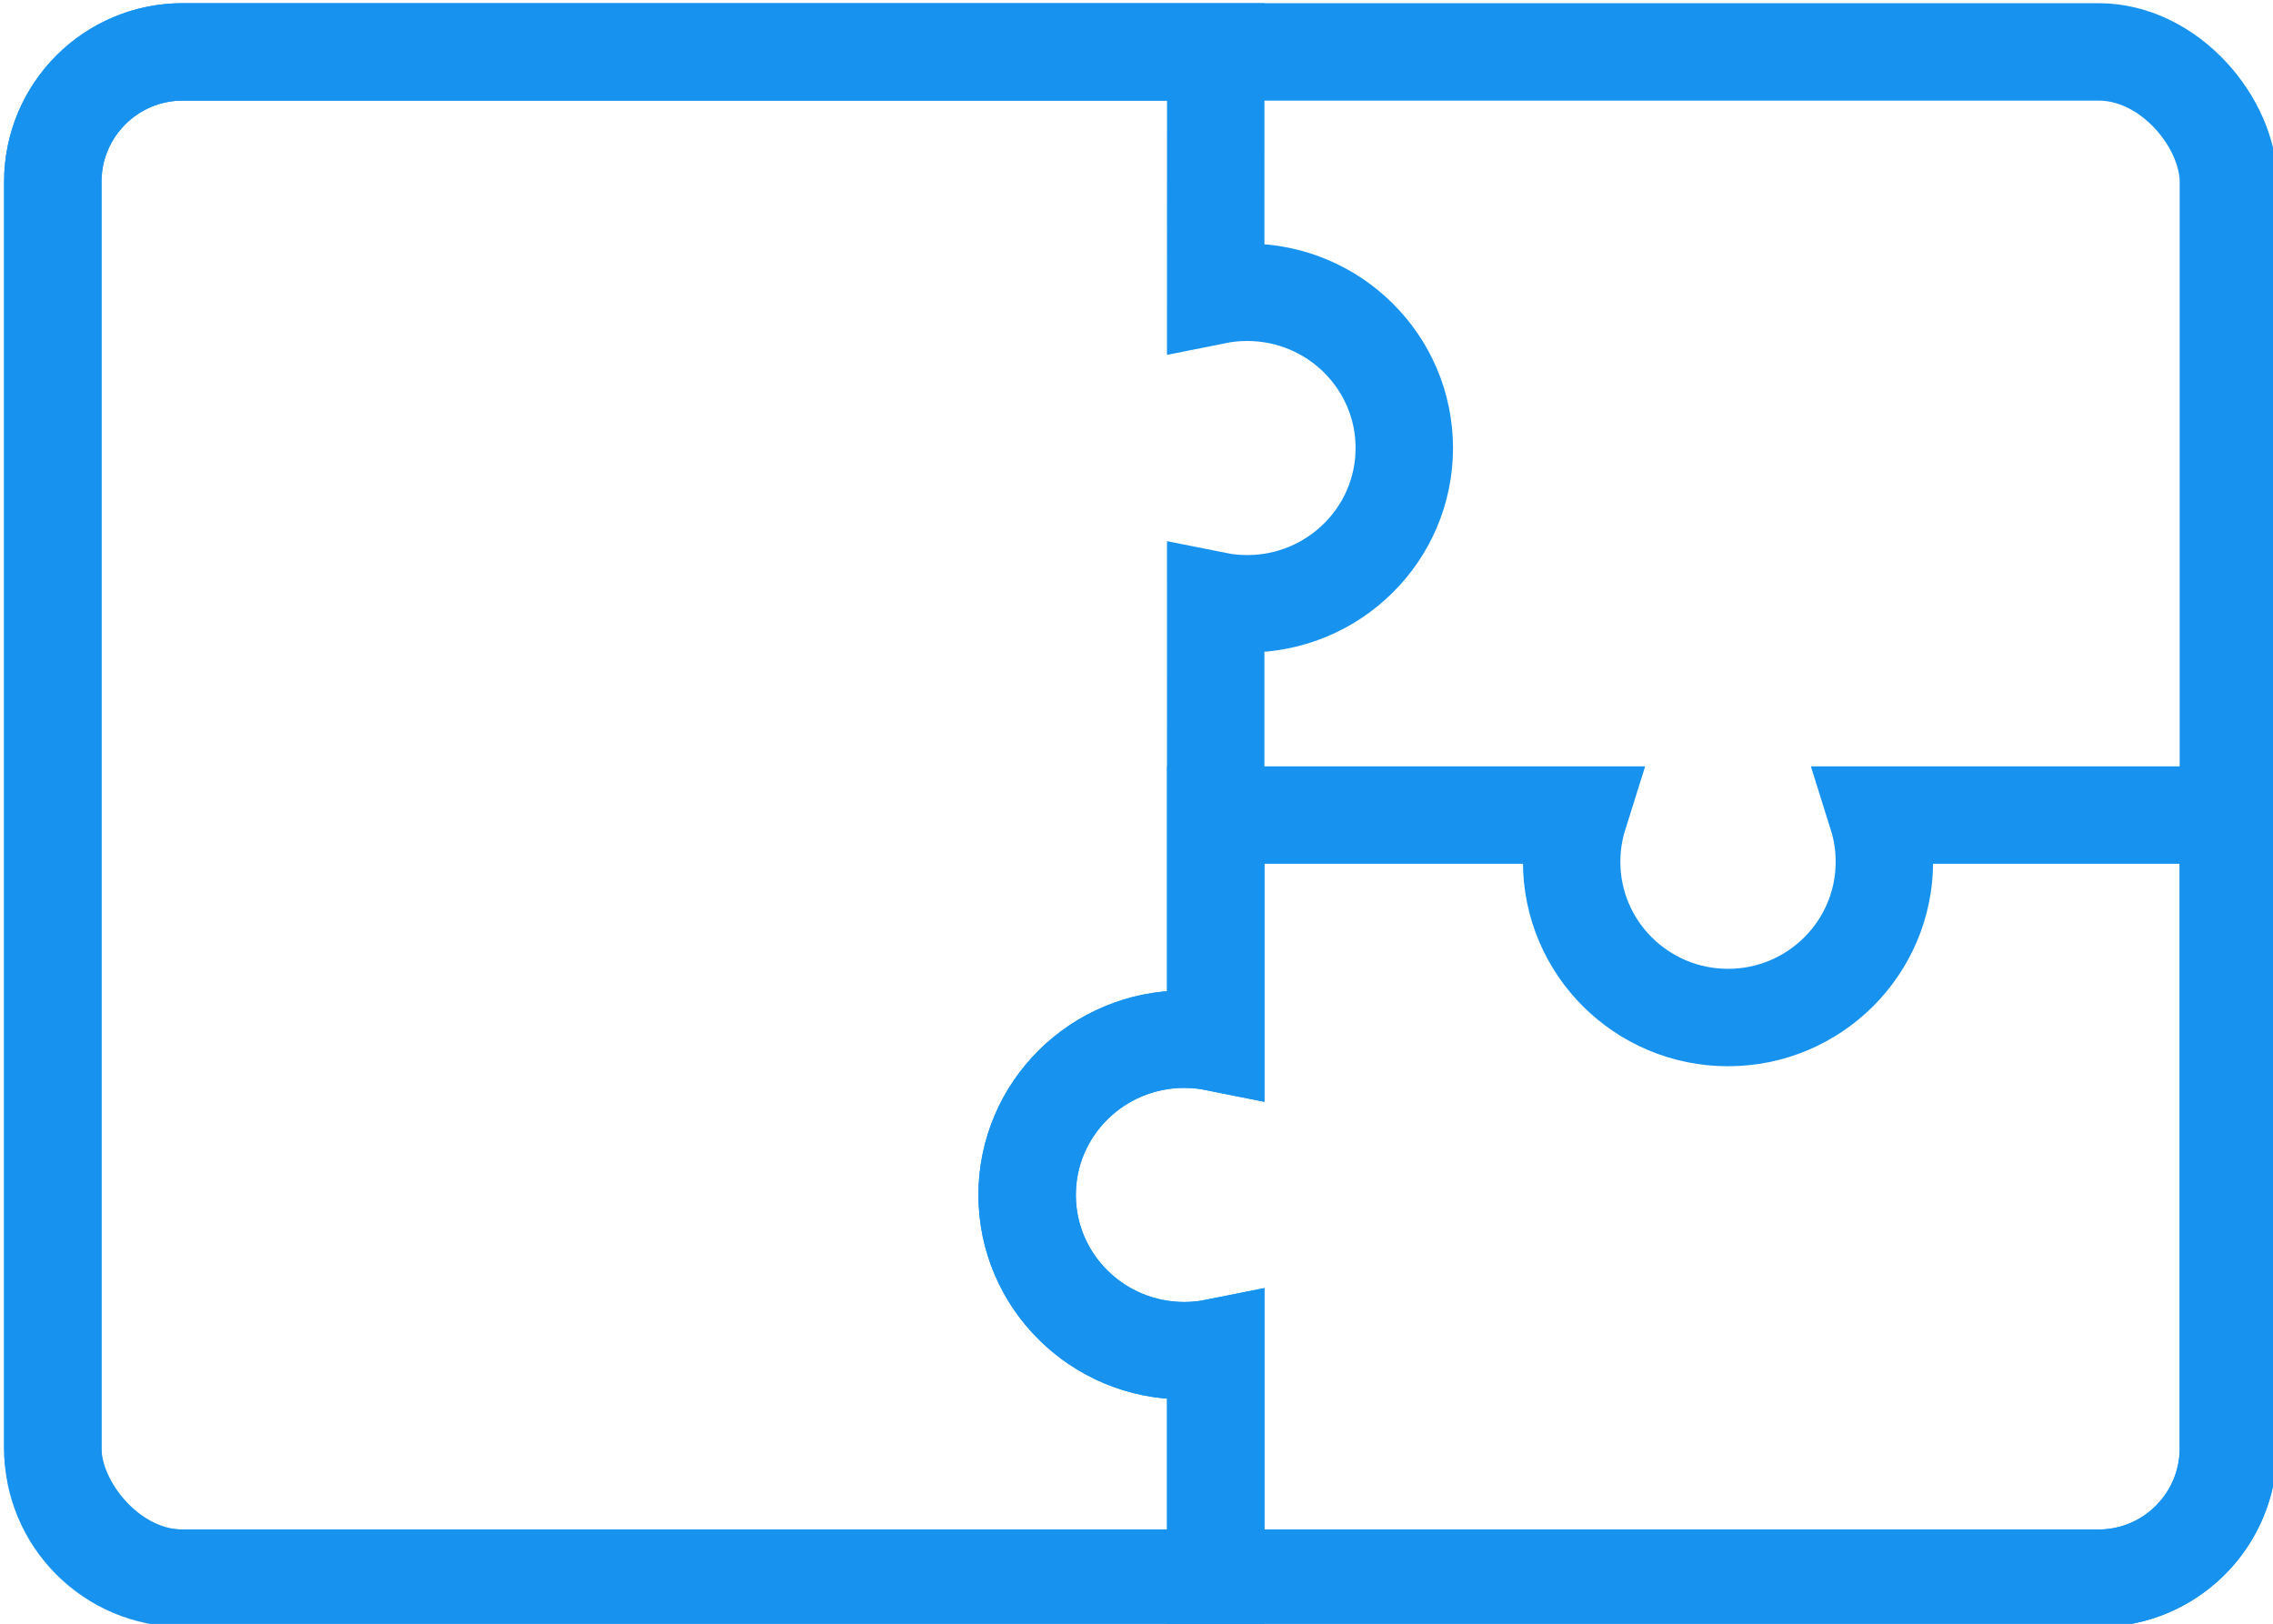
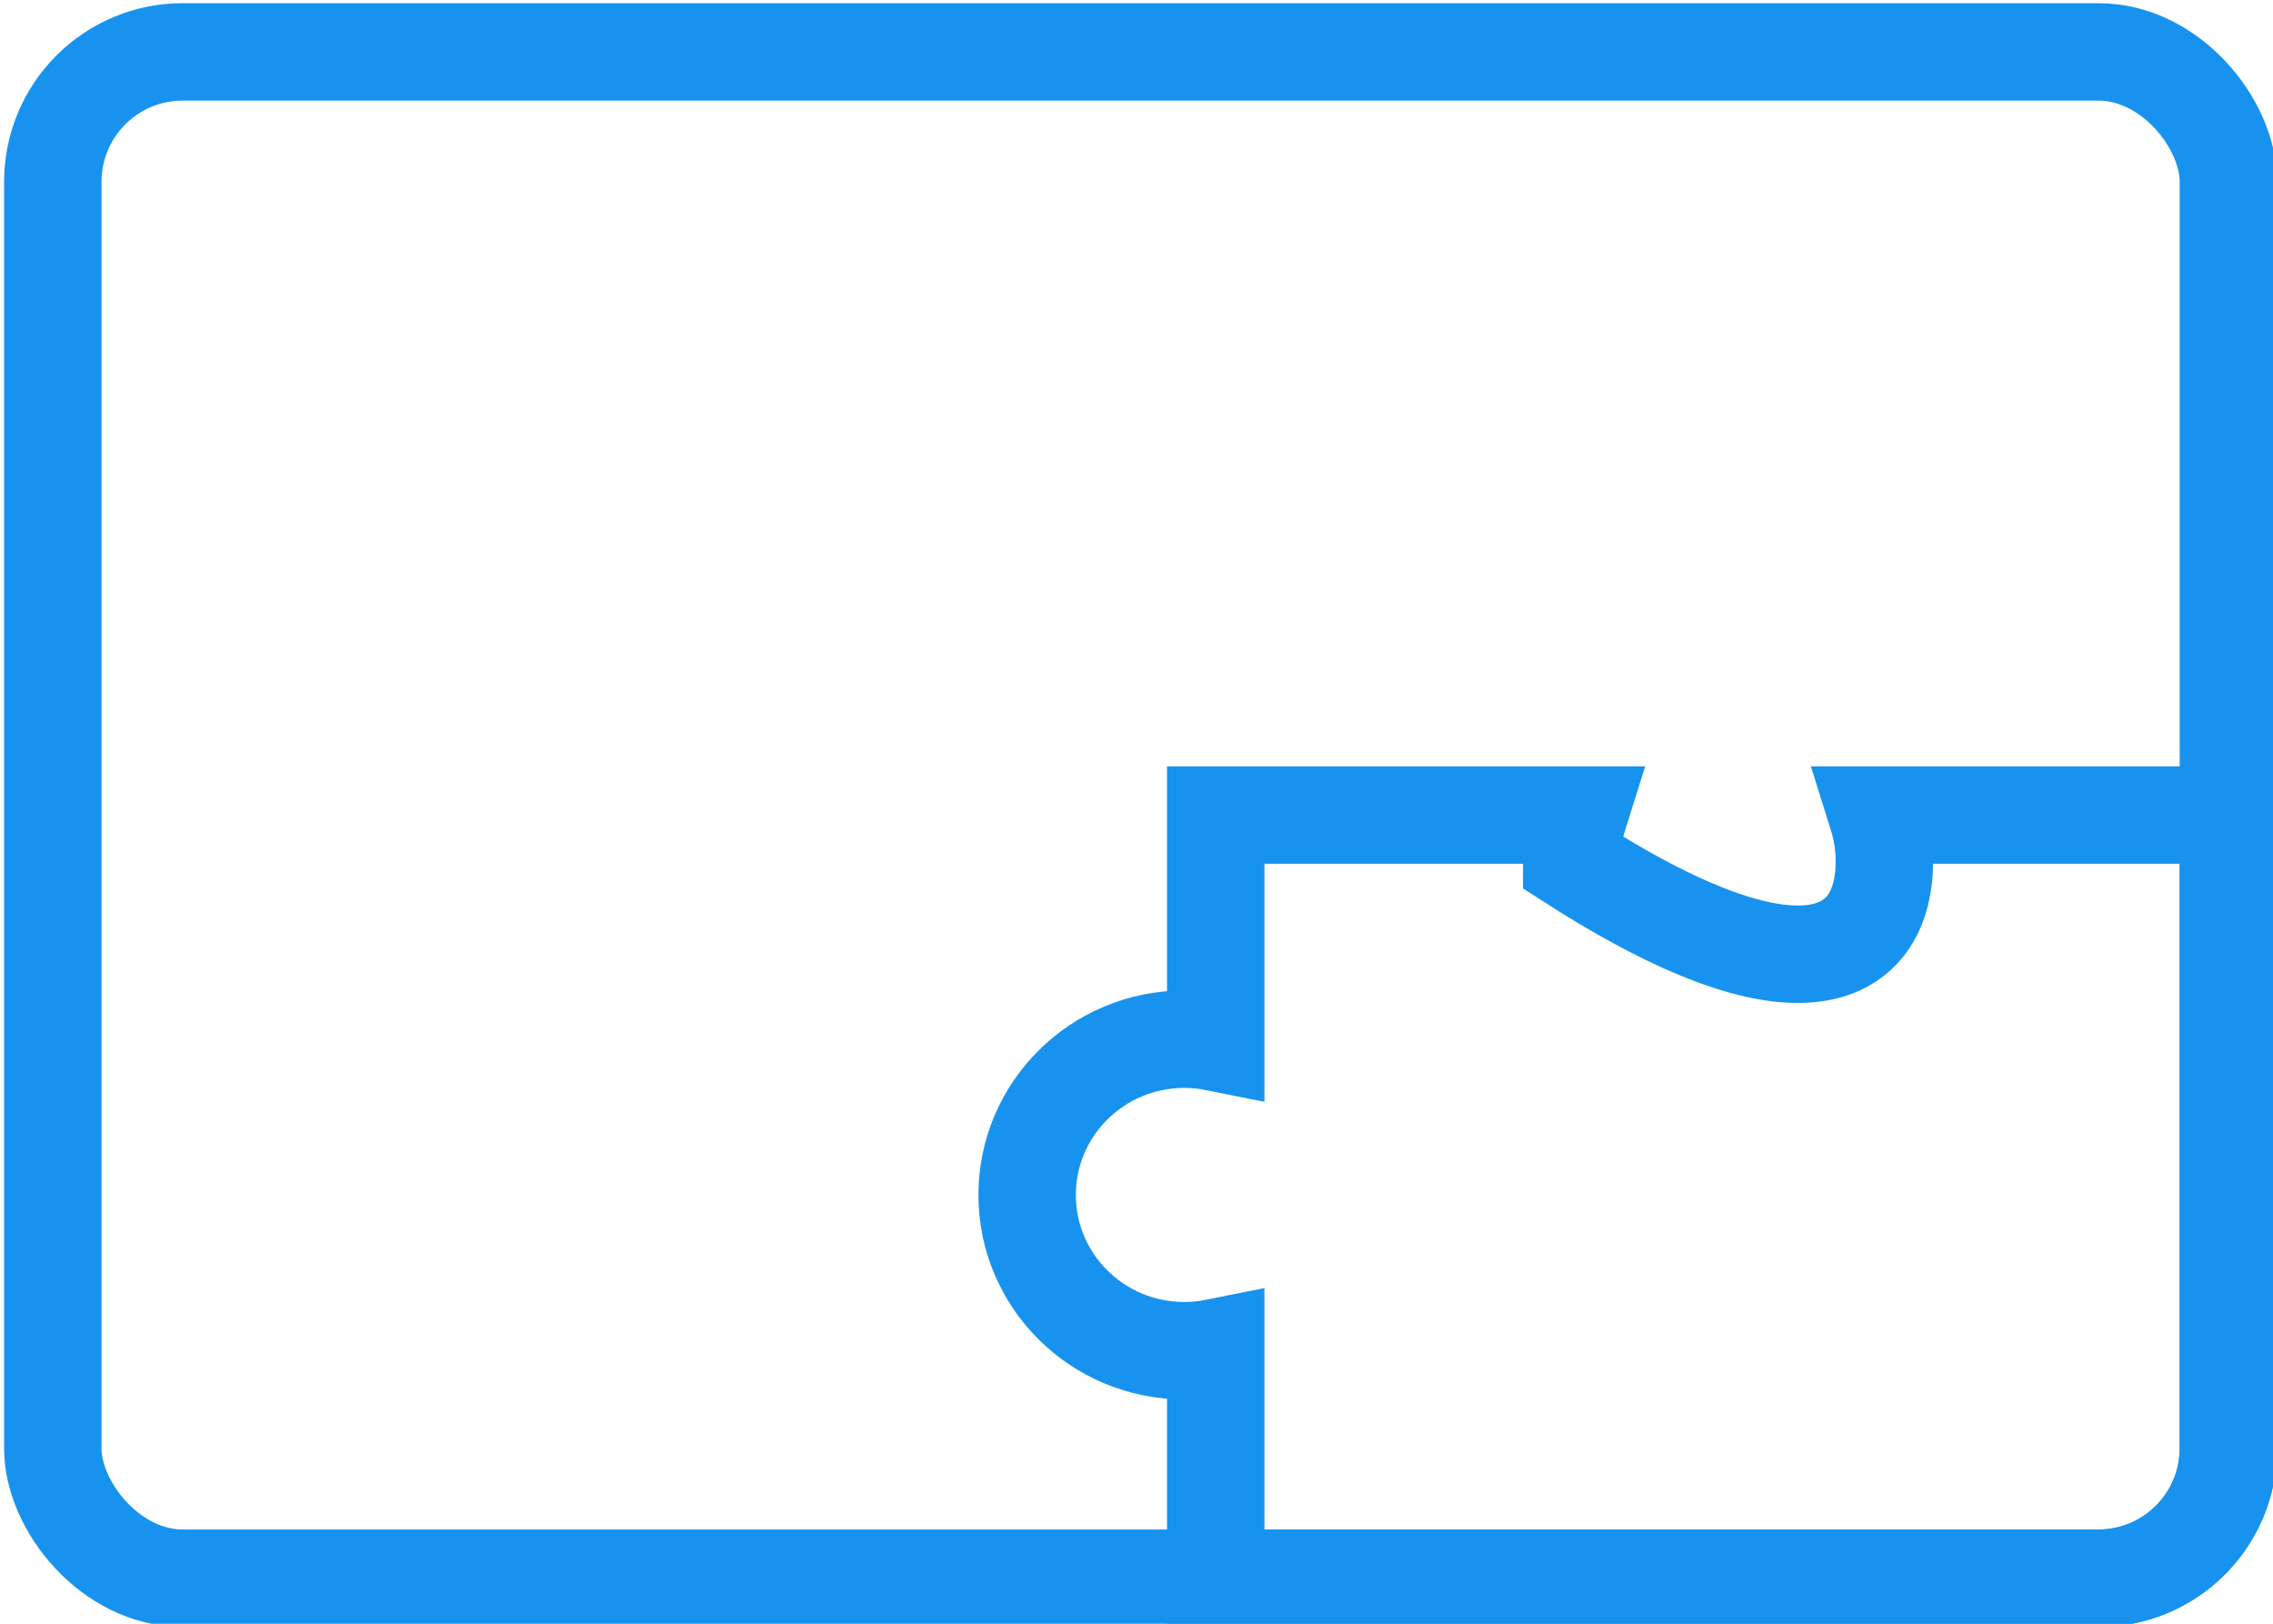
<svg xmlns="http://www.w3.org/2000/svg" width="70px" height="50px" viewBox="0 0 70 50" version="1.1">
  <title>icon 3</title>
  <g id="icon-3" stroke="none" stroke-width="1" fill="none" fill-rule="evenodd">
    <g id="Group-22" transform="translate(1.626, 1.598)" fill-rule="nonzero" stroke="#1793EF" stroke-width="3">
      <rect id="Rectangle-Copy-10" x="0" y="0" width="67" height="47" rx="4" />
-       <path d="M35.814,0 L35.813,7.498 C36.126,7.435 36.45,7.402 36.782,7.402 C39.454,7.402 41.621,9.55 41.621,12.198 C41.621,14.847 39.454,16.994 36.782,16.994 C36.45,16.994 36.126,16.961 35.813,16.898 L35.814,30.498 C35.501,30.435 35.177,30.402 34.846,30.402 C32.173,30.402 30.006,32.55 30.006,35.198 C30.006,37.847 32.173,39.994 34.846,39.994 C35.177,39.994 35.501,39.961 35.814,39.898 L35.814,47 L4,47 C1.791,47 2.705415e-16,45.209 0,43 L0,4 C-2.705415e-16,1.791 1.791,4.05812251e-16 4,0 L35.814,0 Z" id="Combined-Shape" />
-       <path d="M46.995,23.5 C46.852,23.955 46.775,24.438 46.775,24.939 C46.775,27.587 48.931,29.735 51.591,29.735 C54.25,29.735 56.406,27.587 56.406,24.939 C56.406,24.438 56.329,23.955 56.186,23.5 L67,23.5 L67,43 C67,45.142 65.316,46.891 63.2,46.995 L63,47 L35.814,47 L35.814,39.898 C35.501,39.961 35.177,39.994 34.846,39.994 C32.173,39.994 30.006,37.847 30.006,35.198 C30.006,32.55 32.173,30.402 34.846,30.402 C35.177,30.402 35.501,30.435 35.814,30.498 L35.814,23.5 L46.995,23.5 Z" id="Combined-Shape" />
+       <path d="M46.995,23.5 C46.852,23.955 46.775,24.438 46.775,24.939 C54.25,29.735 56.406,27.587 56.406,24.939 C56.406,24.438 56.329,23.955 56.186,23.5 L67,23.5 L67,43 C67,45.142 65.316,46.891 63.2,46.995 L63,47 L35.814,47 L35.814,39.898 C35.501,39.961 35.177,39.994 34.846,39.994 C32.173,39.994 30.006,37.847 30.006,35.198 C30.006,32.55 32.173,30.402 34.846,30.402 C35.177,30.402 35.501,30.435 35.814,30.498 L35.814,23.5 L46.995,23.5 Z" id="Combined-Shape" />
    </g>
  </g>
</svg>